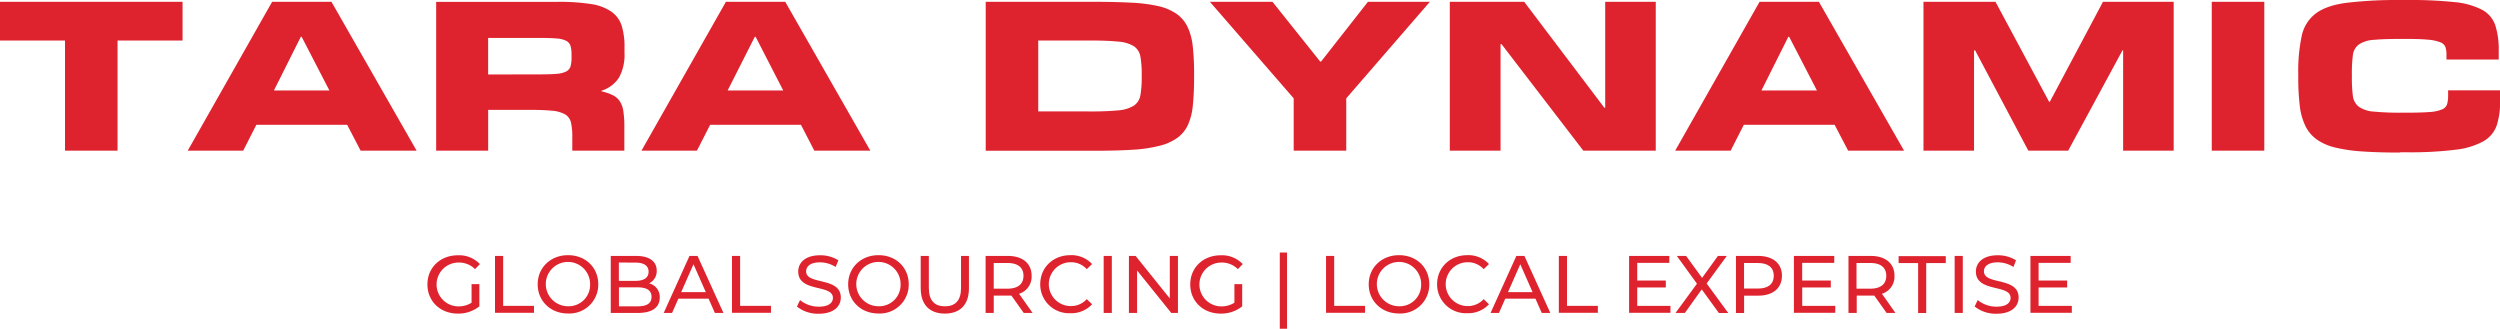
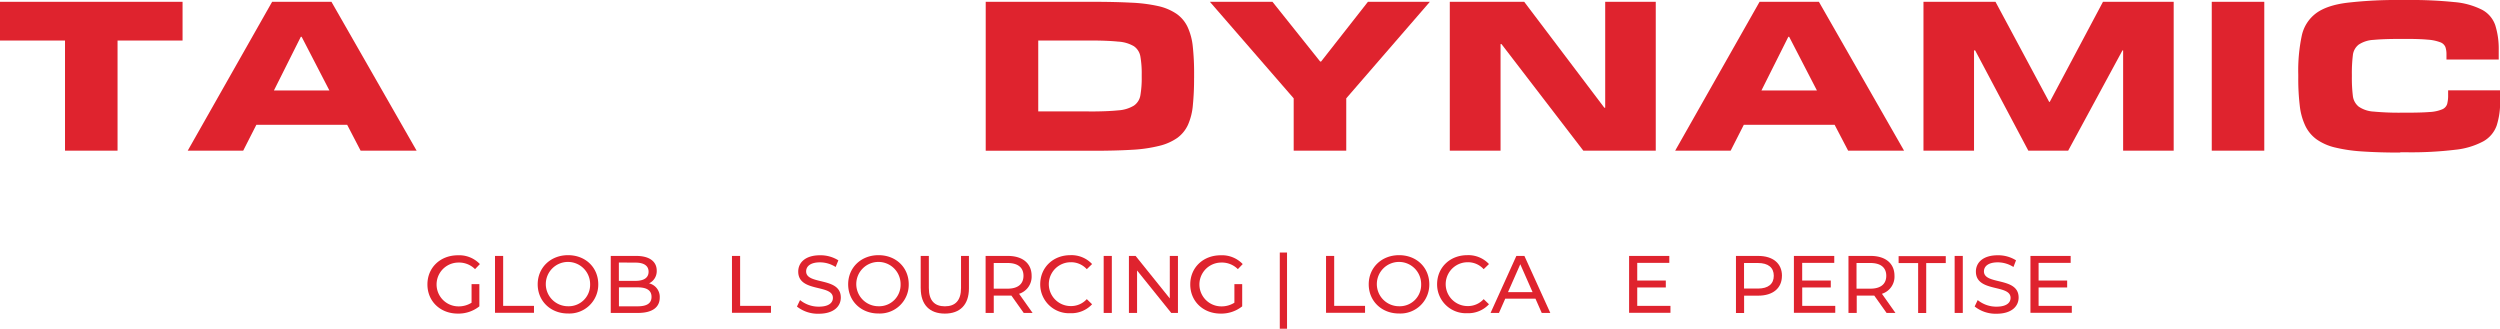
<svg xmlns="http://www.w3.org/2000/svg" viewBox="0 0 721 94.81">
  <defs>
    <style>.cls-1{fill:#df232e;}</style>
  </defs>
  <g id="Layer_2" data-name="Layer 2">
    <g id="Layer_1-2" data-name="Layer 1">
      <polygon class="cls-1" points="33.9 43.45 18.75 43.45 18.75 11.69 0 11.69 0 0.52 52.65 0.52 52.65 11.69 33.9 11.69 33.9 43.45" />
      <path class="cls-1" d="M95,26.09l-8-15.47h-.25L79,26.09H95Zm25.13,17.36H104L100.13,36H73.93l-3.79,7.45h-16L78.48.52H95.59l24.56,42.93Z" />
-       <path class="cls-1" d="M180.05,43.45h-15v-4a18.1,18.1,0,0,0-.38-4.13A3.73,3.73,0,0,0,163,33a9.14,9.14,0,0,0-3.85-1.07c-1.68-.17-4-.25-6.82-.25H140.79V43.46h-15V.53h35.1a59,59,0,0,1,9.53.63,14,14,0,0,1,5.87,2.18,7.94,7.94,0,0,1,3,4.07,20.6,20.6,0,0,1,.82,6.31v1.52a13.76,13.76,0,0,1-1.55,7.07,9.24,9.24,0,0,1-5.08,3.85v.19a13.82,13.82,0,0,1,3.25,1.1,5.28,5.28,0,0,1,2.05,1.8,7.16,7.16,0,0,1,1,2.87,27.46,27.46,0,0,1,.28,4.32v7Zm-24.43-22c2.06,0,3.7-.05,4.92-.16a7.23,7.23,0,0,0,2.78-.69,2.51,2.51,0,0,0,1.23-1.48,9.34,9.34,0,0,0,.28-2.59V15.8a9.16,9.16,0,0,0-.28-2.53,2.48,2.48,0,0,0-1.23-1.48,6.89,6.89,0,0,0-2.78-.69c-1.22-.11-2.86-.16-4.92-.16H140.78V21.48Z" />
-       <path class="cls-1" d="M225.88,26.09l-7.95-15.47h-.25l-7.83,15.47h16ZM251,43.45H234.85L231,36H204.8L201,43.45H185L209.35.52h17.11L251,43.45Z" />
      <path class="cls-1" d="M314,32.15q5.37,0,8.43-.32A9.94,9.94,0,0,0,327,30.47a4.48,4.48,0,0,0,1.89-3,28.94,28.94,0,0,0,.38-5.24v-.76a28.07,28.07,0,0,0-.38-5.15,4.51,4.51,0,0,0-1.89-3A10.07,10.07,0,0,0,322.44,12q-3.06-.32-8.43-.32H299.43V32.12H314Zm30.37-9.6a76.39,76.39,0,0,1-.35,7.8A17.56,17.56,0,0,1,342.61,36a9.65,9.65,0,0,1-3.06,3.76,15.35,15.35,0,0,1-5.21,2.3,41.28,41.28,0,0,1-7.95,1.14c-3.16.19-6.9.28-11.24.28H284.28V.52h30.87q6.38,0,11.05.25a44.32,44.32,0,0,1,7.89,1A15.38,15.38,0,0,1,339.33,4a9.68,9.68,0,0,1,3.16,3.76A17.56,17.56,0,0,1,344,13.43a71.63,71.63,0,0,1,.38,7.92v1.2Z" />
      <polygon class="cls-1" points="388.26 43.45 373.1 43.45 373.1 28.36 348.93 0.52 366.98 0.52 380.74 17.75 381 17.75 394.51 0.52 412.37 0.52 388.26 28.36 388.26 43.45" />
      <polygon class="cls-1" points="477.52 43.45 456.63 43.45 433.02 12.7 432.76 12.7 432.76 43.45 418.12 43.45 418.12 0.52 439.58 0.52 462.69 31.07 462.94 31.07 462.94 0.52 477.52 0.52 477.52 43.45" />
      <path class="cls-1" d="M524,26.09l-8-15.47h-.25L508,26.09h16Zm25.13,17.36H533L529.11,36h-26.2l-3.79,7.45h-16L507.46.52h17.11l24.56,42.93Z" />
      <polygon class="cls-1" points="626.89 43.45 612.31 43.45 612.31 14.53 612.12 14.53 596.46 43.45 584.97 43.45 569.63 14.53 569.31 14.53 569.31 43.45 554.73 43.45 554.73 0.52 575.5 0.52 590.97 29.37 591.16 29.37 606.5 0.52 626.89 0.52 626.89 43.45" />
      <rect class="cls-1" x="637.87" y="0.52" width="15.15" height="42.93" />
      <path class="cls-1" d="M692.23,44q-6.26,0-10.89-.32a45,45,0,0,1-7.89-1.14,15.35,15.35,0,0,1-5.33-2.34,10.4,10.4,0,0,1-3.25-3.88,18.23,18.23,0,0,1-1.61-5.78,64.79,64.79,0,0,1-.44-8.08v-.95a48.58,48.58,0,0,1,1-11.17A10.88,10.88,0,0,1,668,3.79q3.12-2.28,8.93-3A124,124,0,0,1,692.24,0h2a122.73,122.73,0,0,1,13.57.6,21.71,21.71,0,0,1,8,2.21,8,8,0,0,1,3.82,4.45,22.69,22.69,0,0,1,1,7.26v2.65H705.56V15.65a6.18,6.18,0,0,0-.32-2.12,2.54,2.54,0,0,0-1.52-1.36,12.62,12.62,0,0,0-3.54-.73c-1.56-.15-3.68-.22-6.38-.22h-1.14c-3.49,0-6.2.09-8.11.28a8.47,8.47,0,0,0-4.29,1.36,4.46,4.46,0,0,0-1.7,3.12,42.93,42.93,0,0,0-.28,5.59v.51a42.16,42.16,0,0,0,.28,5.52,4.65,4.65,0,0,0,1.7,3.16,8.48,8.48,0,0,0,4.29,1.42,79.18,79.18,0,0,0,8.11.32h1.14c2.9,0,5.18-.06,6.82-.19a11,11,0,0,0,3.66-.76A2.51,2.51,0,0,0,705.76,30a9.79,9.79,0,0,0,.28-2.59V26.05h15v3.09a22,22,0,0,1-1,7.07,8.45,8.45,0,0,1-3.85,4.55,21.91,21.91,0,0,1-8.11,2.43,105.6,105.6,0,0,1-13.83.73h-2Z" />
      <path class="cls-1" d="M136,81.94h2.25v6.41a9.68,9.68,0,0,1-6.22,2.09c-5.05,0-8.76-3.55-8.76-8.41s3.71-8.41,8.81-8.41a8.24,8.24,0,0,1,6.32,2.54L137,77.62a6.49,6.49,0,0,0-4.77-1.9,6.32,6.32,0,1,0,0,12.64A6.87,6.87,0,0,0,136,87.3V82Z" />
      <path class="cls-1" d="M142.76,73.81h2.35v14.4H154v2H142.76V73.81Z" />
      <path class="cls-1" d="M155.07,82c0-4.81,3.71-8.41,8.76-8.41s8.71,3.57,8.71,8.41a8.33,8.33,0,0,1-8.71,8.41C158.83,90.44,155.07,86.85,155.07,82Zm15.12,0a6.39,6.39,0,1,0-6.36,6.32A6.17,6.17,0,0,0,170.19,82Z" />
      <path class="cls-1" d="M190.27,85.81c0,2.82-2.14,4.44-6.29,4.44h-7.84V73.81h7.37c3.78,0,5.89,1.6,5.89,4.25a3.9,3.9,0,0,1-2.21,3.66A4,4,0,0,1,190.27,85.81Zm-11.79-10.1V81h4.81c2.4,0,3.76-.89,3.76-2.63s-1.36-2.63-3.76-2.63Zm9.42,9.91c0-1.9-1.41-2.75-4-2.75h-5.4v5.47h5.4C186.49,88.34,187.9,87.52,187.9,85.62Z" />
-       <path class="cls-1" d="M204.38,86.14h-8.74l-1.81,4.11h-2.42l7.44-16.44h2.32l7.47,16.44h-2.47l-1.81-4.11Zm-.82-1.88L200,76.21l-3.55,8.05h7.1Z" />
      <path class="cls-1" d="M211.1,73.81h2.35v14.4h8.9v2H211.1V73.81Z" />
      <path class="cls-1" d="M229.86,88.37l.87-1.83a8.47,8.47,0,0,0,5.42,1.9c2.84,0,4.06-1.1,4.06-2.54,0-4-10-1.48-10-7.58,0-2.54,2-4.7,6.29-4.7a9.64,9.64,0,0,1,5.28,1.46L241,77a8.44,8.44,0,0,0-4.51-1.34c-2.79,0-4,1.17-4,2.61,0,4,10,1.5,10,7.54,0,2.51-2,4.67-6.36,4.67a9.69,9.69,0,0,1-6.29-2.07Z" />
      <path class="cls-1" d="M244.61,82c0-4.81,3.71-8.41,8.76-8.41s8.71,3.57,8.71,8.41a8.33,8.33,0,0,1-8.71,8.41C248.37,90.44,244.61,86.85,244.61,82Zm15.12,0a6.39,6.39,0,1,0-6.36,6.32A6.17,6.17,0,0,0,259.73,82Z" />
      <path class="cls-1" d="M265.53,83.16V73.81h2.35v9.25c0,3.64,1.67,5.28,4.63,5.28s4.65-1.64,4.65-5.28V73.81h2.28v9.35c0,4.77-2.61,7.28-6.95,7.28s-6.95-2.51-6.95-7.28Z" />
      <path class="cls-1" d="M295.24,90.25l-3.55-5c-.33,0-.68,0-1,0H286.6v5h-2.35V73.81h6.41c4.27,0,6.86,2.16,6.86,5.73a5.18,5.18,0,0,1-3.62,5.19l3.9,5.52Zm-.07-10.71c0-2.35-1.57-3.69-4.58-3.69h-4v7.4h4c3,0,4.58-1.36,4.58-3.71Z" />
      <path class="cls-1" d="M300,82c0-4.86,3.71-8.41,8.71-8.41a8.14,8.14,0,0,1,6.25,2.56l-1.53,1.48a6.09,6.09,0,0,0-4.63-2,6.32,6.32,0,1,0,0,12.64,6.11,6.11,0,0,0,4.63-2l1.53,1.48a8.15,8.15,0,0,1-6.27,2.58A8.31,8.31,0,0,1,300,82Z" />
      <path class="cls-1" d="M318.3,73.81h2.35V90.25H318.3Z" />
      <path class="cls-1" d="M339.72,73.81V90.25h-1.93L327.93,78V90.25h-2.35V73.81h1.93l9.86,12.26V73.81Z" />
      <path class="cls-1" d="M356,81.94h2.25v6.41a9.68,9.68,0,0,1-6.22,2.09c-5.05,0-8.76-3.55-8.76-8.41s3.71-8.41,8.81-8.41a8.24,8.24,0,0,1,6.32,2.54L357,77.62a6.49,6.49,0,0,0-4.77-1.9,6.32,6.32,0,1,0,0,12.64A6.87,6.87,0,0,0,356,87.3V82Z" />
      <path class="cls-1" d="M369.09,72.83h2.09v22h-2.09Z" />
      <path class="cls-1" d="M382.43,73.81h2.35v14.4h8.9v2H382.43V73.81Z" />
      <path class="cls-1" d="M394.74,82c0-4.81,3.71-8.41,8.76-8.41s8.71,3.57,8.71,8.41a8.33,8.33,0,0,1-8.71,8.41C398.5,90.44,394.74,86.85,394.74,82Zm15.12,0a6.39,6.39,0,1,0-6.36,6.32A6.17,6.17,0,0,0,409.86,82Z" />
      <path class="cls-1" d="M414.46,82c0-4.86,3.71-8.41,8.71-8.41a8.14,8.14,0,0,1,6.25,2.56l-1.53,1.48a6.09,6.09,0,0,0-4.63-2,6.32,6.32,0,1,0,0,12.64,6.11,6.11,0,0,0,4.63-2l1.53,1.48a8.15,8.15,0,0,1-6.27,2.58A8.31,8.31,0,0,1,414.46,82Z" />
      <path class="cls-1" d="M442.85,86.14h-8.74l-1.81,4.11h-2.42l7.44-16.44h2.32l7.47,16.44h-2.47l-1.81-4.11ZM442,84.26l-3.55-8.05-3.55,8.05H442Z" />
-       <path class="cls-1" d="M449.57,73.81h2.35v14.4h8.9v2H449.57V73.81Z" />
      <path class="cls-1" d="M481.76,88.21v2H469.83V73.81h11.6v2h-9.25V80.9h8.24v2h-8.24v5.31Z" />
-       <path class="cls-1" d="M495.71,90.25l-4.93-6.79-4.86,6.79h-2.7l6.18-8.43-5.8-8h2.68l4.6,6.32,4.56-6.32H498l-5.8,7.94,6.22,8.5h-2.71Z" />
      <path class="cls-1" d="M513.91,79.54c0,3.57-2.58,5.73-6.86,5.73H503v5h-2.35V73.81h6.41c4.27,0,6.86,2.16,6.86,5.73Zm-2.35,0c0-2.35-1.57-3.69-4.58-3.69h-4v7.37h4c3,0,4.58-1.34,4.58-3.69Z" />
      <path class="cls-1" d="M529.29,88.21v2H517.36V73.81H529v2h-9.25V80.9H528v2h-8.24v5.31Z" />
      <path class="cls-1" d="M544.09,90.25l-3.55-5c-.33,0-.68,0-1,0h-4.06v5H533.1V73.81h6.41c4.27,0,6.86,2.16,6.86,5.73a5.18,5.18,0,0,1-3.62,5.19l3.9,5.52ZM544,79.54c0-2.35-1.57-3.69-4.58-3.69h-4v7.4h4c3,0,4.58-1.36,4.58-3.71Z" />
      <path class="cls-1" d="M553.2,75.86h-5.64v-2h13.6v2h-5.64v14.4h-2.33V75.86Z" />
      <path class="cls-1" d="M563.72,73.81h2.35V90.25h-2.35Z" />
      <path class="cls-1" d="M569.5,88.37l.87-1.83a8.47,8.47,0,0,0,5.42,1.9c2.84,0,4.06-1.1,4.06-2.54,0-4-10-1.48-10-7.58,0-2.54,2-4.7,6.29-4.7a9.64,9.64,0,0,1,5.28,1.46L580.68,77a8.44,8.44,0,0,0-4.51-1.34c-2.79,0-4,1.17-4,2.61,0,4,10,1.5,10,7.54,0,2.51-2,4.67-6.36,4.67a9.69,9.69,0,0,1-6.29-2.07Z" />
      <path class="cls-1" d="M597.51,88.21v2H585.58V73.81h11.6v2h-9.25V80.9h8.24v2h-8.24v5.31Z" />
    </g>
  </g>
</svg>